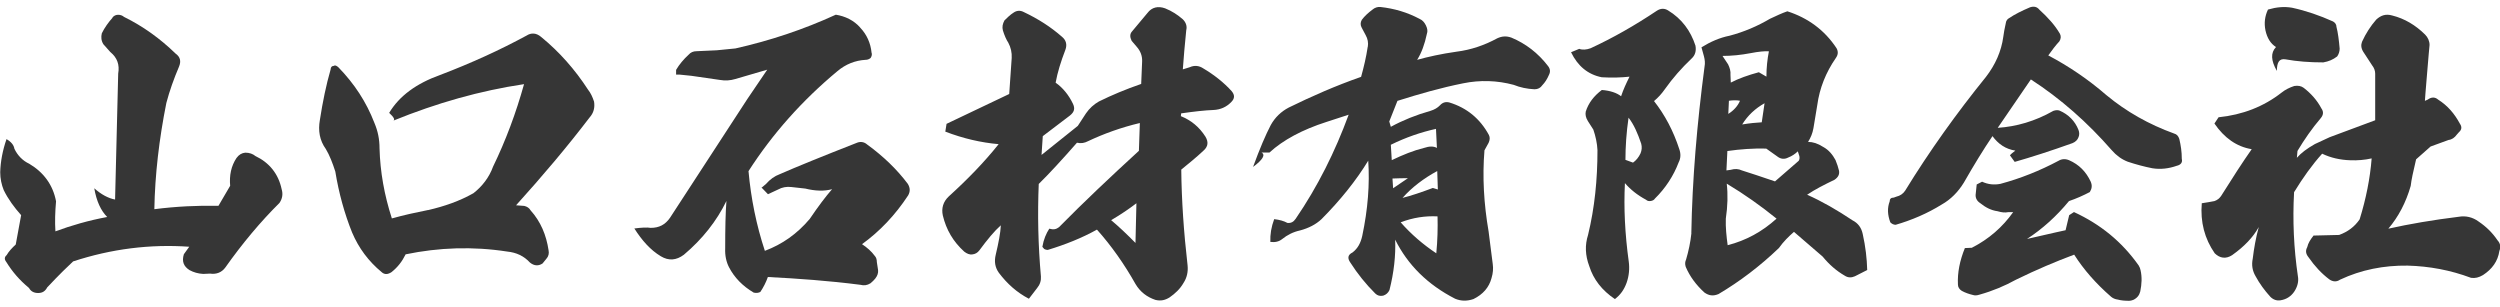
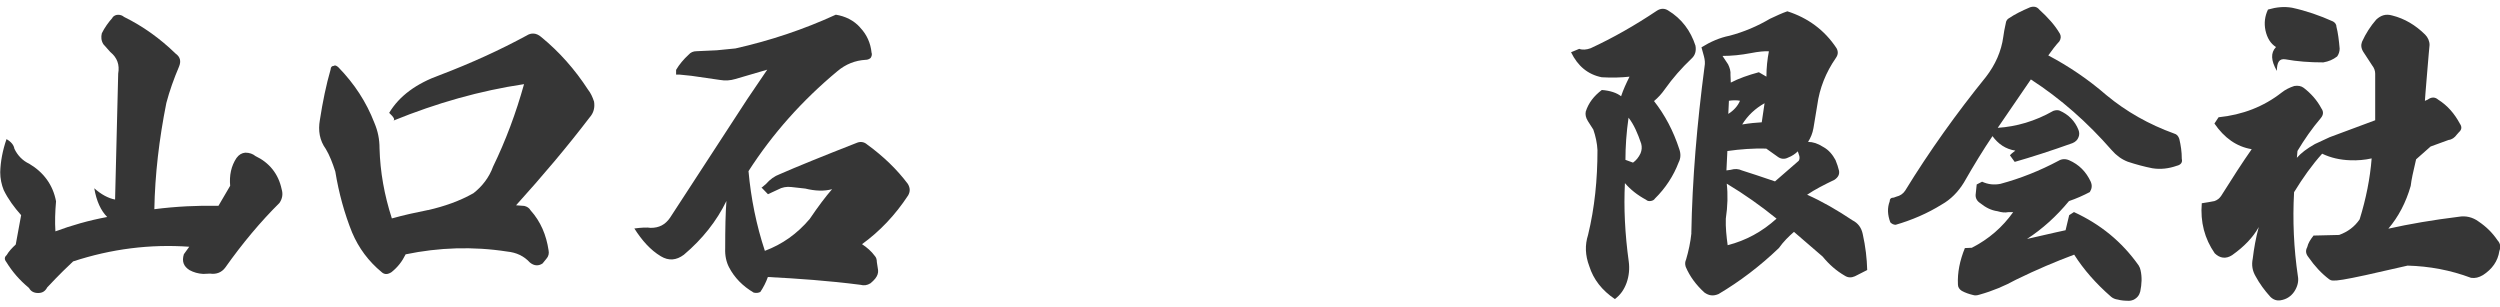
<svg xmlns="http://www.w3.org/2000/svg" width="187" height="23" viewBox="0 0 187 23" fill="none">
  <g clip-path="url(#clip0_29_10875)">
    <path d="M8.407 1.313C8.523 1.175 8.663 1.106 8.833 1.106C9.003 1.106 9.143 1.152 9.282 1.267C10.7 1.966 11.971 2.879 13.133 4.007C13.49 4.26 13.559 4.59 13.389 4.989C13.009 5.879 12.684 6.792 12.444 7.698C11.901 10.406 11.591 13.077 11.545 15.648C13.172 15.44 14.776 15.364 16.341 15.394L17.216 13.898C17.147 13.123 17.286 12.425 17.689 11.819C17.875 11.565 18.092 11.442 18.348 11.419C18.658 11.419 18.913 11.511 19.107 11.673C20.145 12.164 20.827 13.008 21.067 14.151C21.183 14.527 21.114 14.873 20.904 15.18C19.487 16.584 18.138 18.195 16.845 20.021C16.581 20.374 16.186 20.536 15.713 20.466L15.194 20.489C14.815 20.466 14.489 20.374 14.179 20.206C13.73 19.922 13.59 19.553 13.753 19.016L14.156 18.456C11.227 18.249 8.322 18.617 5.47 19.553C5.114 19.883 4.455 20.513 3.533 21.495C3.371 21.802 3.154 21.917 2.851 21.917C2.549 21.917 2.309 21.802 2.17 21.541C1.465 20.958 0.922 20.328 0.473 19.599C0.31 19.392 0.333 19.223 0.496 19.085C0.659 18.801 0.899 18.548 1.178 18.287L1.581 16.093C1.062 15.509 0.612 14.903 0.279 14.22C0.116 13.821 0.016 13.353 0.016 12.885C0.039 12.064 0.202 11.228 0.488 10.406C0.845 10.614 1.031 10.852 1.077 11.128C1.31 11.619 1.689 12.018 2.185 12.248C3.247 12.877 3.959 13.814 4.192 15.057C4.122 15.855 4.099 16.599 4.145 17.305C5.346 16.86 6.648 16.484 8.019 16.231C7.547 15.763 7.214 15.041 7.051 14.082C7.57 14.55 8.112 14.834 8.608 14.926L8.841 5.503C8.957 4.851 8.771 4.314 8.252 3.892L7.733 3.309C7.57 3.048 7.547 2.771 7.617 2.487C7.826 2.065 8.112 1.666 8.422 1.321L8.407 1.313Z" fill="#363636" />
    <path d="M32.015 15.717C33.239 15.433 34.378 15.041 35.416 14.45C36.075 13.936 36.594 13.261 36.881 12.463C37.826 10.522 38.601 8.442 39.198 6.294C35.912 6.785 32.681 7.698 29.419 9.025C29.559 8.956 29.466 8.772 29.11 8.442C29.869 7.176 31.14 6.247 32.914 5.611C35.254 4.72 37.4 3.738 39.383 2.664C39.74 2.434 40.112 2.457 40.468 2.756C41.84 3.876 43.017 5.212 43.986 6.708C44.172 6.938 44.319 7.245 44.435 7.598C44.505 8.043 44.412 8.442 44.102 8.787C42.428 10.982 40.584 13.161 38.601 15.356L39.213 15.402C39.422 15.448 39.593 15.563 39.686 15.732C40.445 16.576 40.863 17.581 41.034 18.725C41.08 18.955 41.034 19.17 40.871 19.354L40.584 19.707C40.275 19.914 39.949 19.891 39.639 19.638C39.19 19.147 38.624 18.886 37.942 18.817C35.37 18.418 32.821 18.51 30.341 19.024C30.078 19.561 29.753 19.983 29.28 20.359C28.993 20.543 28.761 20.543 28.552 20.359C27.56 19.538 26.832 18.556 26.336 17.389C25.77 15.985 25.344 14.443 25.081 12.831C24.871 12.179 24.654 11.619 24.375 11.151C23.903 10.499 23.787 9.77 23.926 8.979C24.135 7.621 24.399 6.34 24.732 5.189C24.732 5.027 24.825 4.928 24.964 4.928C25.057 4.859 25.174 4.905 25.321 5.043C26.498 6.255 27.397 7.613 28.009 9.202C28.265 9.808 28.389 10.414 28.389 11.097C28.436 12.854 28.745 14.581 29.311 16.338C30.21 16.085 31.109 15.893 32.023 15.709L32.015 15.717Z" fill="#363636" />
    <path d="M64.34 2.065C64.836 2.58 65.123 3.232 65.192 3.938C65.239 4.053 65.216 4.191 65.123 4.337C65.006 4.429 64.89 4.475 64.743 4.475C63.96 4.521 63.255 4.805 62.643 5.319C60.001 7.514 57.778 10.015 55.988 12.801C56.174 14.857 56.577 16.845 57.212 18.763C58.514 18.272 59.621 17.497 60.567 16.377C61.202 15.44 61.745 14.719 62.24 14.151C61.651 14.312 60.985 14.289 60.234 14.105L59.195 13.99C58.839 13.944 58.49 14.013 58.204 14.174L57.444 14.527L56.948 14.013C56.925 14.082 57.041 13.99 57.305 13.752C57.592 13.422 57.94 13.169 58.32 13.031C59.598 12.471 61.504 11.696 64.131 10.667C64.387 10.575 64.65 10.621 64.859 10.806C66.083 11.696 67.098 12.678 67.904 13.752C68.09 14.059 68.09 14.335 67.927 14.619C66.959 16.093 65.805 17.305 64.48 18.264C64.859 18.517 65.185 18.801 65.425 19.131C65.541 19.246 65.588 19.415 65.588 19.599L65.68 20.206C65.704 20.413 65.634 20.628 65.471 20.835C65.378 20.95 65.262 21.065 65.115 21.188C64.859 21.349 64.619 21.372 64.356 21.303C61.969 20.996 59.66 20.835 57.437 20.72C57.297 21.119 57.103 21.495 56.871 21.84C56.731 21.909 56.561 21.932 56.375 21.886C55.546 21.395 54.934 20.766 54.531 19.991C54.322 19.592 54.221 19.101 54.244 18.587C54.244 17.09 54.268 15.924 54.337 15.034C53.609 16.53 52.54 17.888 51.153 19.055C50.587 19.477 50.022 19.523 49.433 19.17C48.65 18.702 48.015 17.98 47.449 17.09C47.968 17.021 48.395 16.998 48.673 17.044C49.309 17.044 49.758 16.806 50.115 16.292L55.902 7.406L57.39 5.212L55.004 5.91C54.624 6.025 54.244 6.048 53.849 5.979L51.726 5.672L50.827 5.58H50.572V5.227C50.804 4.828 51.137 4.429 51.517 4.084C51.657 3.922 51.85 3.83 52.106 3.83L53.617 3.761L55.011 3.623C57.607 3.04 60.133 2.196 62.519 1.099C63.224 1.214 63.867 1.521 64.34 2.058V2.065Z" fill="#363636" />
-     <path d="M75.49 7.022L75.675 4.337C75.699 3.938 75.606 3.539 75.42 3.193C75.28 2.986 75.133 2.656 75.017 2.28C74.947 2.019 74.994 1.789 75.133 1.528C75.342 1.321 75.559 1.106 75.815 0.945C76.047 0.784 76.311 0.761 76.574 0.899C77.659 1.413 78.604 2.019 79.433 2.748C79.743 3.002 79.836 3.332 79.689 3.731C79.356 4.598 79.1 5.411 78.961 6.186C79.503 6.562 79.953 7.122 80.262 7.774C80.425 8.127 80.355 8.381 80.03 8.642L78 10.184L77.907 11.588L80.619 9.417L81.231 8.48C81.487 8.104 81.82 7.805 82.199 7.59C83.145 7.122 84.206 6.677 85.361 6.278L85.43 4.621C85.454 4.199 85.314 3.823 85.028 3.5L84.648 3.055C84.508 2.771 84.508 2.541 84.671 2.357L85.826 0.976C86.159 0.531 86.631 0.439 87.15 0.623C87.67 0.83 88.096 1.114 88.475 1.444C88.708 1.674 88.808 1.958 88.731 2.265C88.615 3.339 88.545 4.298 88.475 5.189L88.995 5.027C89.351 4.866 89.7 4.912 90.01 5.119C90.838 5.611 91.567 6.194 92.132 6.823C92.365 7.107 92.365 7.36 92.109 7.621C91.753 7.997 91.303 8.204 90.761 8.227C90.126 8.25 89.32 8.342 88.351 8.48L88.328 8.688C89.088 8.995 89.7 9.486 90.172 10.23C90.405 10.629 90.358 10.951 90.056 11.235C89.49 11.772 88.901 12.241 88.359 12.686C88.382 14.98 88.545 17.359 88.832 19.86C88.878 20.328 88.785 20.773 88.522 21.172C88.266 21.617 87.91 21.948 87.484 22.247C87.15 22.454 86.825 22.531 86.422 22.431C85.81 22.224 85.291 21.848 84.934 21.241C84.105 19.768 83.137 18.387 82.052 17.175C80.921 17.804 79.689 18.295 78.372 18.694C78.279 18.694 78.186 18.671 78.108 18.625L77.969 18.464C78.062 17.904 78.256 17.459 78.488 17.105C78.798 17.198 79.007 17.152 79.216 16.99C81.037 15.141 83.044 13.246 85.19 11.281L85.26 9.202C83.865 9.532 82.571 10 81.386 10.56C81.122 10.698 80.867 10.744 80.557 10.675C79.426 11.964 78.48 12.992 77.698 13.76C77.605 16.031 77.651 18.318 77.861 20.681C77.884 20.988 77.791 21.288 77.574 21.549L76.962 22.346C76.063 21.878 75.335 21.226 74.715 20.405C74.428 20.006 74.358 19.561 74.482 19.047C74.692 18.157 74.839 17.413 74.862 16.852C74.366 17.297 73.847 17.927 73.258 18.725C73.119 18.909 72.948 19.009 72.716 19.032C72.53 19.055 72.336 18.985 72.127 18.824C71.298 18.072 70.779 17.19 70.523 16.116C70.407 15.579 70.546 15.087 70.972 14.688C72.367 13.422 73.615 12.141 74.699 10.783C73.374 10.667 72.057 10.361 70.709 9.846L70.802 9.263L75.474 7.038L75.49 7.022ZM85.004 15.203C84.485 15.601 83.873 16.023 83.114 16.469C83.703 16.96 84.291 17.52 84.934 18.172L85.004 15.203Z" fill="#363636" />
-     <path d="M102.313 3.493C102.36 3.209 102.313 2.909 102.151 2.626L101.864 2.088C101.748 1.881 101.748 1.689 101.864 1.482C102.073 1.198 102.36 0.945 102.647 0.73C102.833 0.569 103.05 0.5 103.259 0.523C104.297 0.638 105.265 0.922 106.187 1.413C106.397 1.505 106.544 1.666 106.66 1.904C106.776 2.142 106.8 2.349 106.73 2.533C106.567 3.309 106.327 3.961 106.002 4.475C106.831 4.245 107.799 4.03 108.93 3.869C110.038 3.731 111.053 3.378 111.999 2.863C112.355 2.702 112.68 2.679 113.06 2.817C114.122 3.262 115.044 3.961 115.795 4.943C115.958 5.15 115.981 5.365 115.865 5.595C115.725 5.925 115.555 6.178 115.369 6.37C115.23 6.577 115.036 6.677 114.78 6.677C114.238 6.654 113.695 6.539 113.223 6.347C111.999 6.017 110.72 5.971 109.442 6.232C107.791 6.562 106.157 7.03 104.529 7.544L103.917 9.087L104.034 9.486C104.932 8.995 105.924 8.596 106.986 8.296C107.295 8.204 107.528 8.066 107.714 7.874C107.9 7.667 108.14 7.59 108.419 7.667C109.721 8.066 110.712 8.879 111.371 10.1C111.464 10.284 111.441 10.476 111.348 10.683L111.038 11.243C110.875 13.23 110.991 15.241 111.348 17.32C111.51 18.679 111.634 19.492 111.658 19.753C111.704 20.083 111.681 20.428 111.565 20.804C111.379 21.502 110.929 22.017 110.216 22.369C109.744 22.531 109.294 22.531 108.845 22.346C106.792 21.295 105.304 19.822 104.359 17.927C104.405 19.116 104.266 20.382 103.933 21.694C103.84 21.901 103.677 22.047 103.46 22.116C103.228 22.162 103.034 22.116 102.871 21.955C102.166 21.257 101.546 20.482 101.004 19.638C100.772 19.308 100.818 19.055 101.167 18.886C101.57 18.579 101.779 18.165 101.895 17.65C102.321 15.64 102.461 13.768 102.344 12.018C101.446 13.491 100.268 14.965 98.85 16.392C98.424 16.791 97.882 17.067 97.246 17.236C96.727 17.351 96.301 17.566 95.898 17.888C95.666 18.072 95.379 18.141 95.022 18.095C94.999 17.535 95.092 16.975 95.309 16.392C95.712 16.438 96.037 16.53 96.301 16.676C96.564 16.699 96.75 16.607 96.913 16.369C98.563 13.959 99.865 11.343 100.88 8.58L99.23 9.117C97.409 9.701 95.968 10.476 94.953 11.412H94.364C94.674 11.573 94.457 11.949 93.729 12.486C94.225 11.128 94.674 10.077 95.053 9.355C95.363 8.795 95.813 8.35 96.402 8.043C98.122 7.199 99.919 6.409 101.81 5.749C102.019 4.997 102.189 4.275 102.306 3.5L102.313 3.493ZM104.103 11.98C104.932 11.581 105.73 11.258 106.513 11.066C106.916 10.928 107.241 10.928 107.481 11.066L107.412 9.639C106.28 9.892 105.172 10.268 104.034 10.829L104.103 11.972V11.98ZM104.204 14.082L105.312 13.33C105.002 13.33 104.607 13.33 104.157 13.353L104.204 14.075V14.082ZM107.435 18.947C107.528 17.988 107.551 17.052 107.528 16.185C106.606 16.139 105.684 16.277 104.77 16.63C105.552 17.52 106.443 18.287 107.435 18.947ZM107.172 14.059L107.551 14.174L107.505 12.793C106.513 13.33 105.614 14.005 104.909 14.803C105.544 14.642 106.327 14.381 107.179 14.059H107.172Z" fill="#363636" />
    <path d="M121.908 5.733C121.273 5.802 120.583 5.825 119.809 5.779C118.77 5.572 118.011 4.935 117.515 3.907L118.127 3.654C118.36 3.746 118.67 3.723 118.98 3.608C120.653 2.833 122.288 1.904 123.938 0.799C124.225 0.615 124.504 0.615 124.767 0.776C125.806 1.405 126.464 2.319 126.821 3.416C126.89 3.815 126.797 4.137 126.534 4.375C125.775 5.096 125.116 5.848 124.55 6.646C124.287 7.022 124.031 7.299 123.721 7.56C124.527 8.588 125.163 9.777 125.612 11.159C125.728 11.489 125.728 11.834 125.565 12.141C125.186 13.146 124.574 14.082 123.791 14.85C123.721 14.965 123.605 15.011 123.481 15.034C123.342 15.057 123.218 15.034 123.125 14.942C122.466 14.589 121.947 14.167 121.544 13.698C121.451 15.525 121.544 17.489 121.831 19.569C121.901 20.083 121.854 20.643 121.668 21.157C121.482 21.671 121.196 22.07 120.793 22.37C119.824 21.717 119.189 20.896 118.879 19.914C118.569 19.093 118.546 18.326 118.786 17.574C119.282 15.54 119.491 13.415 119.491 11.235C119.468 10.721 119.351 10.184 119.181 9.693L118.778 9.064C118.615 8.803 118.569 8.573 118.615 8.342C118.825 7.69 119.228 7.176 119.816 6.731C120.428 6.777 120.924 6.938 121.258 7.199C121.42 6.708 121.637 6.24 121.893 5.726L121.908 5.733ZM122.149 12.164C122.381 12.003 122.575 11.765 122.714 11.466C122.807 11.235 122.83 10.997 122.761 10.744C122.497 9.969 122.218 9.317 121.815 8.803C121.653 9.923 121.583 10.974 121.583 11.957L122.149 12.164ZM126.511 17.451C126.58 13.43 126.937 9.263 127.502 4.966C127.549 4.736 127.526 4.475 127.456 4.214L127.27 3.539C127.952 3.117 128.641 2.817 129.37 2.672C130.454 2.388 131.469 1.95 132.392 1.405C132.887 1.175 133.29 0.983 133.693 0.845C135.227 1.336 136.482 2.25 137.374 3.608C137.513 3.861 137.49 4.099 137.327 4.329C136.568 5.426 136.103 6.6 135.932 7.859L135.646 9.585C135.576 9.984 135.437 10.307 135.243 10.614C135.599 10.614 135.971 10.729 136.374 10.99C136.8 11.22 137.079 11.573 137.296 11.972C137.412 12.256 137.505 12.532 137.559 12.77C137.606 13.054 137.49 13.261 137.226 13.445C136.444 13.821 135.762 14.167 135.173 14.566C136.281 15.057 137.412 15.709 138.574 16.484C138.977 16.691 139.233 17.021 139.334 17.512C139.543 18.448 139.644 19.338 139.667 20.198L138.745 20.666C138.489 20.781 138.226 20.781 137.986 20.62C137.374 20.267 136.831 19.799 136.335 19.193L134.189 17.343C133.809 17.673 133.406 18.065 133.058 18.556C131.64 19.914 130.129 21.057 128.548 21.994C128.169 22.155 127.843 22.132 127.487 21.878C126.875 21.318 126.402 20.689 126.092 19.96C126.023 19.753 126.046 19.561 126.116 19.423C126.302 18.794 126.449 18.111 126.518 17.436L126.511 17.451ZM129.254 4.797C129.393 5.081 129.463 5.334 129.439 5.595L129.463 6.178C130.052 5.871 130.764 5.618 131.562 5.403L132.128 5.733C132.128 5.081 132.198 4.421 132.314 3.838C132.004 3.815 131.531 3.861 130.943 3.976C130.214 4.114 129.525 4.183 128.843 4.183L129.246 4.79L129.254 4.797ZM132.887 16.354C131.733 15.417 130.478 14.527 129.161 13.737C129.254 14.558 129.23 15.417 129.091 16.354C129.068 17.006 129.137 17.666 129.23 18.341C130.602 17.988 131.803 17.336 132.887 16.354ZM129.463 12.701C129.773 12.609 130.052 12.632 130.292 12.747C130.927 12.954 131.756 13.215 132.771 13.568C132.957 13.407 133.554 12.893 134.545 12.026C134.615 11.911 134.615 11.795 134.592 11.673L134.476 11.32C134.29 11.504 134.05 11.673 133.747 11.788C133.484 11.926 133.205 11.903 132.965 11.719L132.113 11.113C131.144 11.089 130.176 11.159 129.207 11.297L129.137 12.747L129.47 12.701H129.463ZM130.152 7.537C129.92 7.491 129.633 7.491 129.323 7.537L129.277 8.519C129.68 8.266 129.982 7.936 130.152 7.537ZM131.779 9.148L131.989 7.721C131.284 8.12 130.733 8.634 130.315 9.309C130.881 9.217 131.353 9.171 131.779 9.148Z" fill="#363636" />
    <path d="M149.042 10.176C148.36 11.181 147.647 12.348 146.896 13.66C146.47 14.358 145.904 14.926 145.246 15.295C144.161 15.97 143.006 16.461 141.798 16.814C141.635 16.814 141.511 16.745 141.395 16.63C141.186 16.07 141.162 15.556 141.348 15.064C141.348 14.88 141.441 14.78 141.658 14.78L141.844 14.711C142.131 14.642 142.34 14.504 142.503 14.266C144.324 11.297 146.354 8.465 148.546 5.756C149.251 4.843 149.701 3.838 149.848 2.741C149.871 2.51 149.941 2.157 150.057 1.62C150.104 1.505 150.173 1.413 150.266 1.367C150.716 1.06 151.235 0.807 151.847 0.546C152.134 0.454 152.366 0.5 152.552 0.73C153.164 1.29 153.706 1.874 154.086 2.533C154.179 2.718 154.156 2.909 154.04 3.094C153.753 3.401 153.497 3.746 153.211 4.145C154.721 4.943 156.186 5.925 157.557 7.115C159.045 8.35 160.742 9.309 162.632 9.992C162.818 10.038 162.942 10.176 163.012 10.391C163.128 10.882 163.198 11.35 163.198 11.887C163.268 12.141 163.128 12.333 162.818 12.402C162.229 12.609 161.617 12.686 160.997 12.586C160.409 12.471 159.773 12.302 159.153 12.095C158.681 11.911 158.301 11.627 157.952 11.228C156.155 9.171 154.148 7.391 151.909 5.941L149.43 9.562C150.824 9.47 152.219 9.071 153.583 8.296C153.768 8.227 153.939 8.227 154.055 8.273C154.714 8.557 155.21 9.048 155.473 9.724C155.543 9.908 155.543 10.1 155.473 10.261C155.403 10.468 155.241 10.614 155.024 10.706C153.397 11.289 151.932 11.757 150.7 12.11L150.344 11.619C150.414 11.527 150.553 11.412 150.747 11.266C150.018 11.151 149.468 10.775 149.027 10.169L149.042 10.176ZM154.776 16.093L155.132 15.862C157.116 16.776 158.719 18.08 159.975 19.86C160.044 19.975 160.091 20.09 160.114 20.213C160.23 20.727 160.207 21.241 160.091 21.802C160.021 22.086 159.858 22.293 159.572 22.431C159.456 22.477 159.339 22.5 159.262 22.5C158.952 22.5 158.65 22.477 158.41 22.408C158.224 22.385 158.053 22.316 157.914 22.201C156.782 21.218 155.86 20.167 155.148 19.047C153.776 19.561 152.335 20.167 150.801 20.919C149.949 21.387 149.058 21.763 148.066 22.04C147.857 22.109 147.709 22.109 147.57 22.063C147.283 21.994 147.004 21.901 146.741 21.756C146.555 21.641 146.454 21.472 146.454 21.288C146.408 20.398 146.594 19.484 146.973 18.556L147.493 18.533C148.771 17.881 149.786 16.99 150.584 15.87H150.204C149.972 15.916 149.732 15.893 149.422 15.801C148.926 15.732 148.523 15.517 148.12 15.195C147.833 15.011 147.74 14.75 147.787 14.473L147.857 13.798L148.26 13.591C148.709 13.798 149.158 13.844 149.631 13.752C151.119 13.353 152.583 12.77 153.978 12.026C154.21 11.887 154.474 11.864 154.76 11.98C155.52 12.31 156.039 12.847 156.387 13.591C156.504 13.875 156.48 14.105 156.318 14.366C155.822 14.627 155.303 14.857 154.76 15.041C153.815 16.185 152.777 17.121 151.622 17.873C153.536 17.428 154.505 17.221 154.505 17.221L154.768 16.123L154.776 16.093Z" fill="#363636" />
-     <path d="M166.963 19.085C166.491 19.392 166.041 19.316 165.662 18.947C164.902 17.85 164.577 16.607 164.693 15.203C165.05 15.156 165.375 15.087 165.639 15.041C165.848 14.972 166.018 14.834 166.134 14.665C166.987 13.307 167.738 12.141 168.428 11.159C167.297 10.974 166.375 10.314 165.639 9.24L165.948 8.772C167.746 8.588 169.327 7.974 170.667 6.923C170.923 6.716 171.256 6.547 171.612 6.432C171.899 6.386 172.131 6.432 172.317 6.57C172.86 6.992 173.309 7.483 173.642 8.112C173.805 8.342 173.805 8.58 173.596 8.833C172.937 9.608 172.372 10.422 171.852 11.289L171.806 11.803C172.116 11.45 172.534 11.128 173.154 10.775L174.262 10.261L177.664 8.995V5.511C177.664 5.304 177.594 5.089 177.431 4.882L176.773 3.876C176.61 3.615 176.587 3.362 176.68 3.124C176.966 2.495 177.315 1.958 177.741 1.467C178.097 1.137 178.469 1.022 178.942 1.16C179.864 1.39 180.685 1.881 181.398 2.587C181.607 2.794 181.731 3.078 181.731 3.362C181.708 3.477 181.662 4.206 181.545 5.511C181.429 6.846 181.383 7.521 181.383 7.544L181.592 7.452C181.879 7.245 182.134 7.245 182.374 7.452C183.079 7.897 183.599 8.503 184.001 9.255C184.164 9.486 184.141 9.701 183.932 9.885L183.769 10.069C183.606 10.299 183.389 10.445 183.157 10.468L181.809 10.959L180.724 11.918C180.515 12.808 180.368 13.461 180.321 13.906C179.965 15.149 179.399 16.223 178.648 17.105C180.228 16.753 181.979 16.453 183.909 16.215C184.428 16.123 184.947 16.238 185.396 16.568C185.985 16.967 186.434 17.413 186.814 17.973C187.023 18.203 187.077 18.464 186.954 18.771C186.837 19.546 186.411 20.129 185.729 20.574C185.419 20.758 185.14 20.827 184.831 20.781C183.273 20.198 181.716 19.914 180.089 19.868C178.314 19.845 176.618 20.175 175.037 20.919C174.774 21.103 174.495 21.08 174.231 20.896C173.642 20.451 173.146 19.914 172.674 19.239C172.465 18.978 172.441 18.748 172.581 18.487C172.651 18.18 172.813 17.927 173.053 17.62L174.967 17.574C175.603 17.343 176.122 16.967 176.501 16.407C176.974 14.888 177.284 13.345 177.4 11.849C176.881 11.964 176.339 12.01 175.796 11.987C175.045 11.964 174.332 11.803 173.697 11.496C172.937 12.34 172.255 13.299 171.597 14.374C171.481 16.476 171.574 18.579 171.883 20.666C171.953 21.042 171.86 21.441 171.597 21.832C171.364 22.162 171.031 22.393 170.582 22.462C170.295 22.508 170.039 22.416 169.822 22.201C169.396 21.733 169.017 21.218 168.715 20.658C168.482 20.259 168.405 19.837 168.505 19.346C168.598 18.571 168.738 17.781 168.955 16.983C168.529 17.758 167.847 18.456 166.994 19.062L166.963 19.085ZM170.241 3.516C169.838 3.262 169.582 2.84 169.458 2.28C169.342 1.72 169.412 1.206 169.644 0.715C170.28 0.531 170.845 0.477 171.442 0.577C172.503 0.807 173.518 1.16 174.51 1.605C174.673 1.697 174.766 1.835 174.766 2.004C174.882 2.449 174.952 3.009 175.006 3.638C175.006 3.846 174.936 4.061 174.82 4.222C174.51 4.46 174.185 4.598 173.782 4.667C172.767 4.667 171.822 4.598 170.946 4.437C170.497 4.367 170.311 4.644 170.311 5.304C169.861 4.529 169.838 3.945 170.241 3.523V3.516Z" fill="#363636" />
+     <path d="M166.963 19.085C166.491 19.392 166.041 19.316 165.662 18.947C164.902 17.85 164.577 16.607 164.693 15.203C165.05 15.156 165.375 15.087 165.639 15.041C165.848 14.972 166.018 14.834 166.134 14.665C166.987 13.307 167.738 12.141 168.428 11.159C167.297 10.974 166.375 10.314 165.639 9.24L165.948 8.772C167.746 8.588 169.327 7.974 170.667 6.923C170.923 6.716 171.256 6.547 171.612 6.432C171.899 6.386 172.131 6.432 172.317 6.57C172.86 6.992 173.309 7.483 173.642 8.112C173.805 8.342 173.805 8.58 173.596 8.833C172.937 9.608 172.372 10.422 171.852 11.289L171.806 11.803C172.116 11.45 172.534 11.128 173.154 10.775L174.262 10.261L177.664 8.995V5.511C177.664 5.304 177.594 5.089 177.431 4.882L176.773 3.876C176.61 3.615 176.587 3.362 176.68 3.124C176.966 2.495 177.315 1.958 177.741 1.467C178.097 1.137 178.469 1.022 178.942 1.16C179.864 1.39 180.685 1.881 181.398 2.587C181.607 2.794 181.731 3.078 181.731 3.362C181.708 3.477 181.662 4.206 181.545 5.511C181.429 6.846 181.383 7.521 181.383 7.544L181.592 7.452C181.879 7.245 182.134 7.245 182.374 7.452C183.079 7.897 183.599 8.503 184.001 9.255C184.164 9.486 184.141 9.701 183.932 9.885L183.769 10.069C183.606 10.299 183.389 10.445 183.157 10.468L181.809 10.959L180.724 11.918C180.515 12.808 180.368 13.461 180.321 13.906C179.965 15.149 179.399 16.223 178.648 17.105C180.228 16.753 181.979 16.453 183.909 16.215C184.428 16.123 184.947 16.238 185.396 16.568C185.985 16.967 186.434 17.413 186.814 17.973C187.023 18.203 187.077 18.464 186.954 18.771C186.837 19.546 186.411 20.129 185.729 20.574C185.419 20.758 185.14 20.827 184.831 20.781C183.273 20.198 181.716 19.914 180.089 19.868C174.774 21.103 174.495 21.08 174.231 20.896C173.642 20.451 173.146 19.914 172.674 19.239C172.465 18.978 172.441 18.748 172.581 18.487C172.651 18.18 172.813 17.927 173.053 17.62L174.967 17.574C175.603 17.343 176.122 16.967 176.501 16.407C176.974 14.888 177.284 13.345 177.4 11.849C176.881 11.964 176.339 12.01 175.796 11.987C175.045 11.964 174.332 11.803 173.697 11.496C172.937 12.34 172.255 13.299 171.597 14.374C171.481 16.476 171.574 18.579 171.883 20.666C171.953 21.042 171.86 21.441 171.597 21.832C171.364 22.162 171.031 22.393 170.582 22.462C170.295 22.508 170.039 22.416 169.822 22.201C169.396 21.733 169.017 21.218 168.715 20.658C168.482 20.259 168.405 19.837 168.505 19.346C168.598 18.571 168.738 17.781 168.955 16.983C168.529 17.758 167.847 18.456 166.994 19.062L166.963 19.085ZM170.241 3.516C169.838 3.262 169.582 2.84 169.458 2.28C169.342 1.72 169.412 1.206 169.644 0.715C170.28 0.531 170.845 0.477 171.442 0.577C172.503 0.807 173.518 1.16 174.51 1.605C174.673 1.697 174.766 1.835 174.766 2.004C174.882 2.449 174.952 3.009 175.006 3.638C175.006 3.846 174.936 4.061 174.82 4.222C174.51 4.46 174.185 4.598 173.782 4.667C172.767 4.667 171.822 4.598 170.946 4.437C170.497 4.367 170.311 4.644 170.311 5.304C169.861 4.529 169.838 3.945 170.241 3.523V3.516Z" fill="#363636" />
  </g>
  <defs>
    <clipPath id="clip0_29_10875">
      <rect width="187" height="22" fill="white" transform="translate(0 0.5)" />
    </clipPath>
  </defs>
</svg>